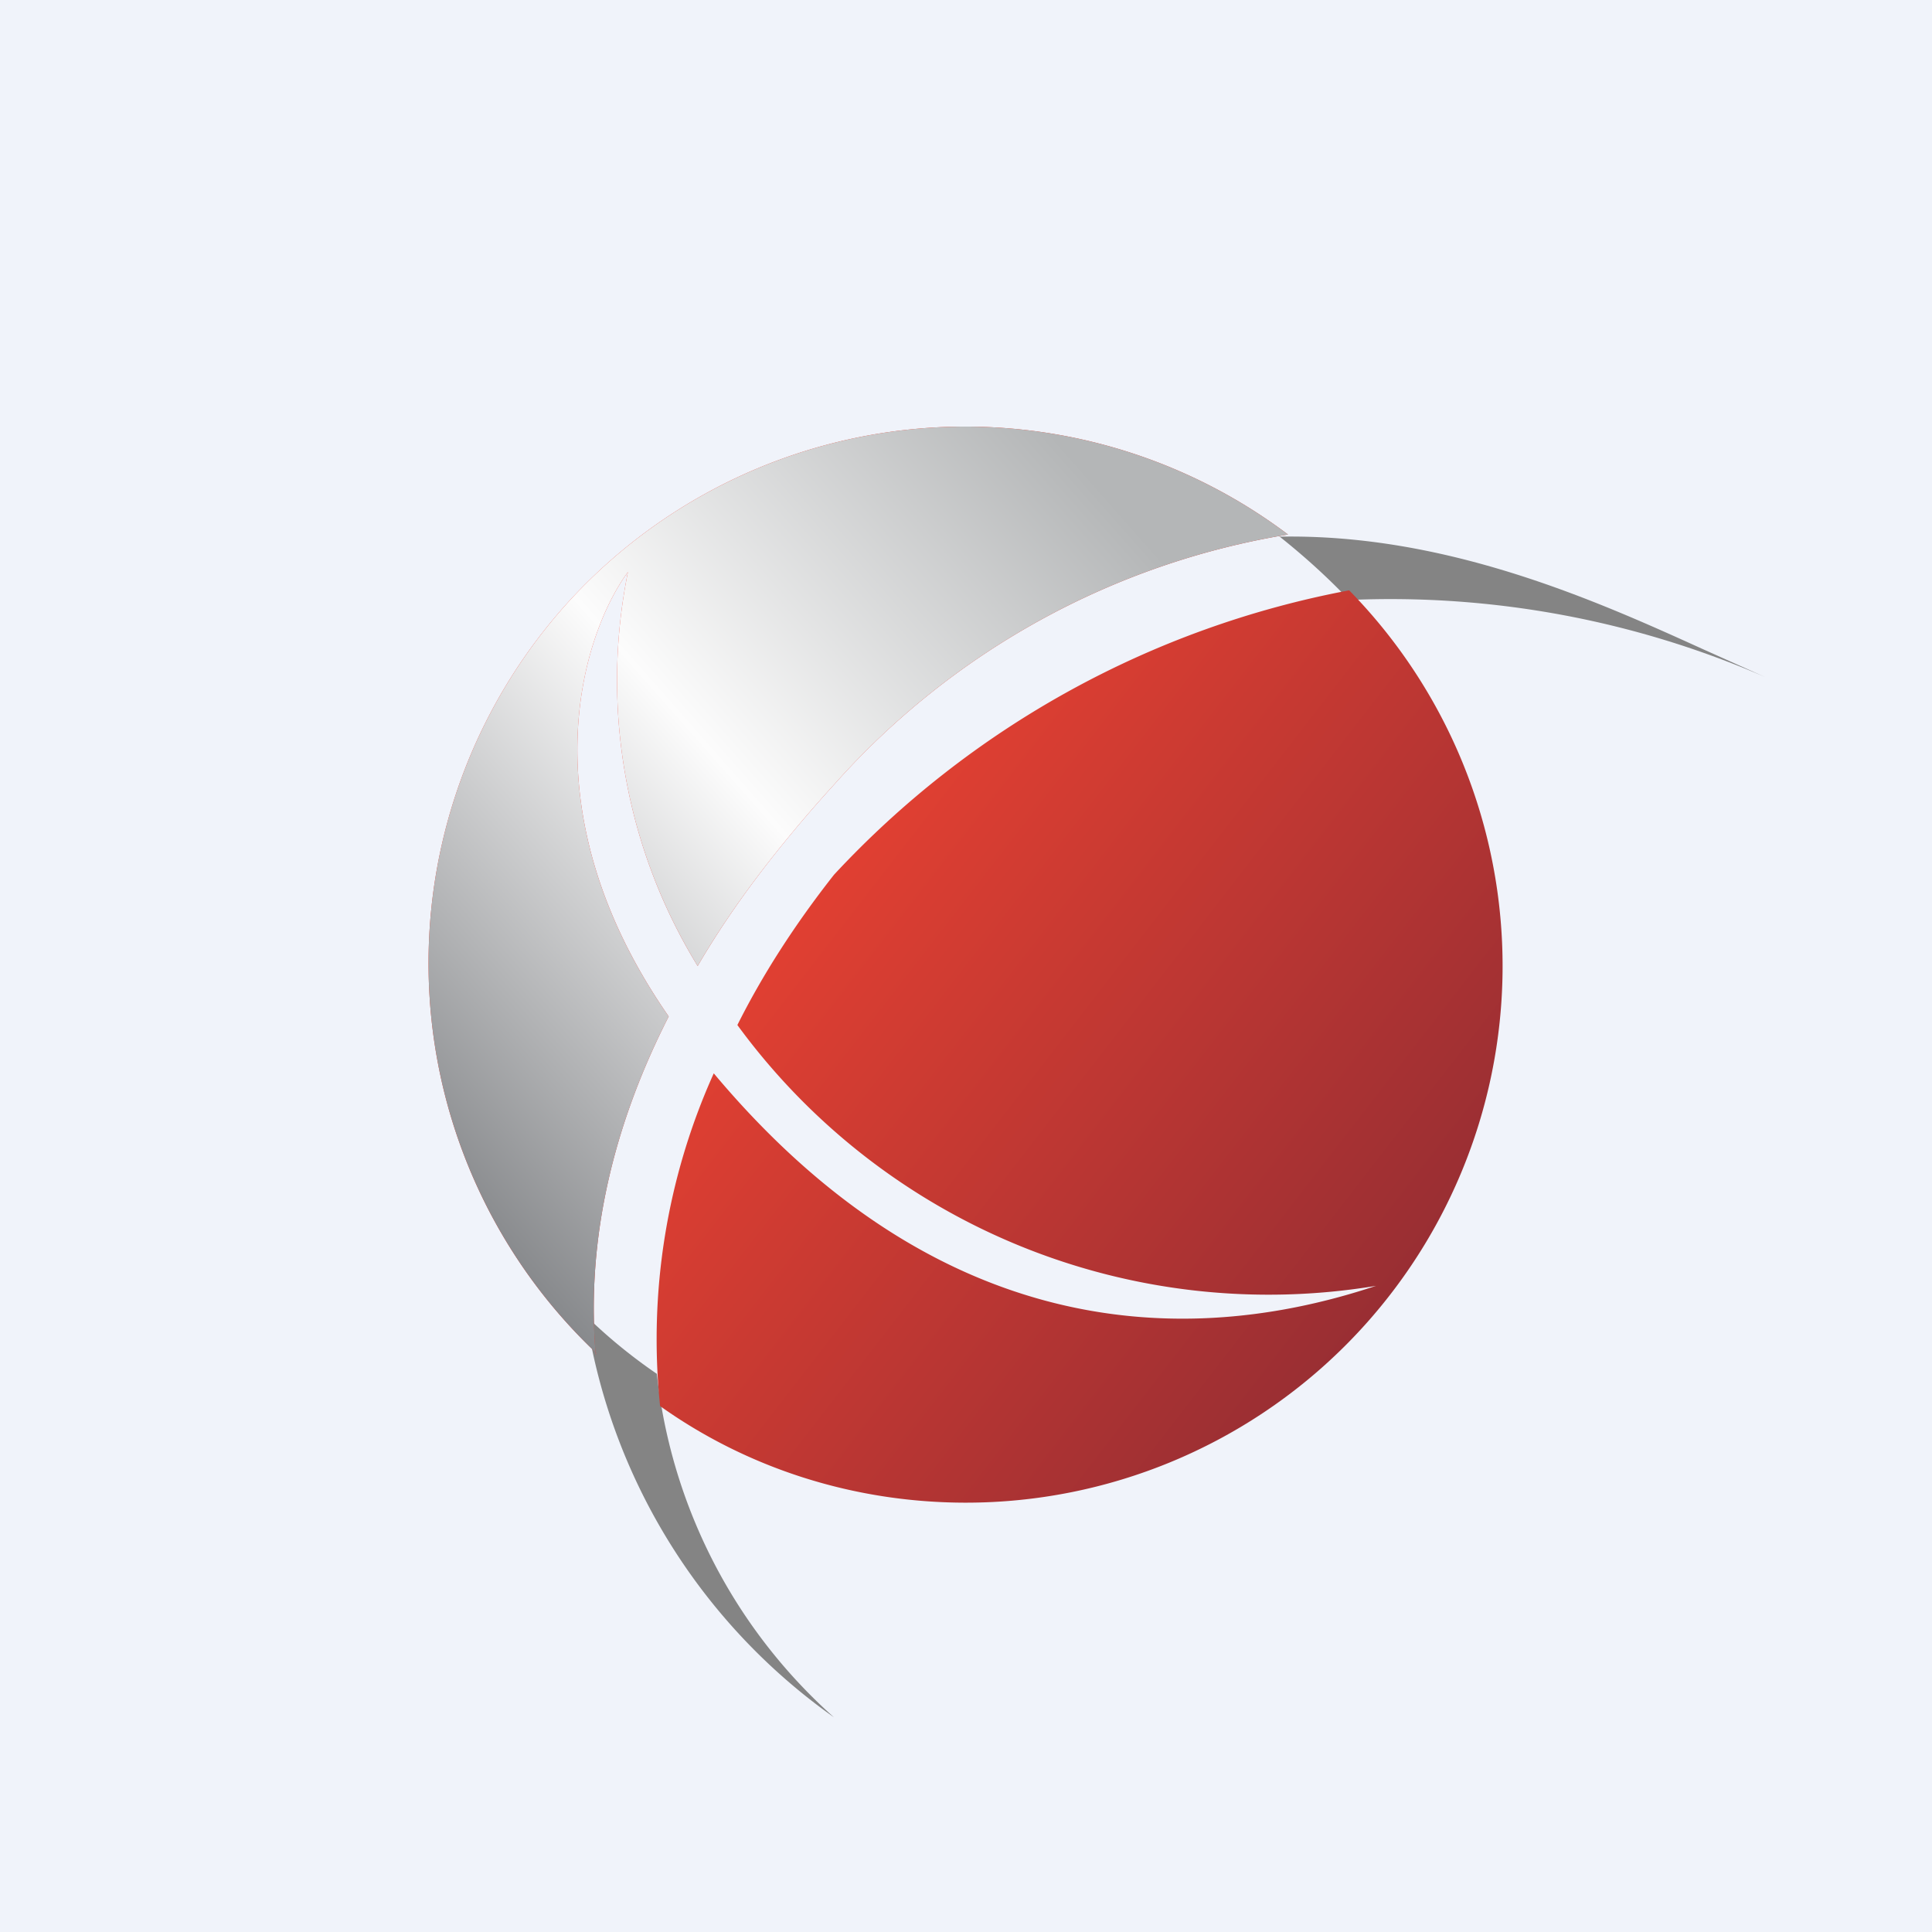
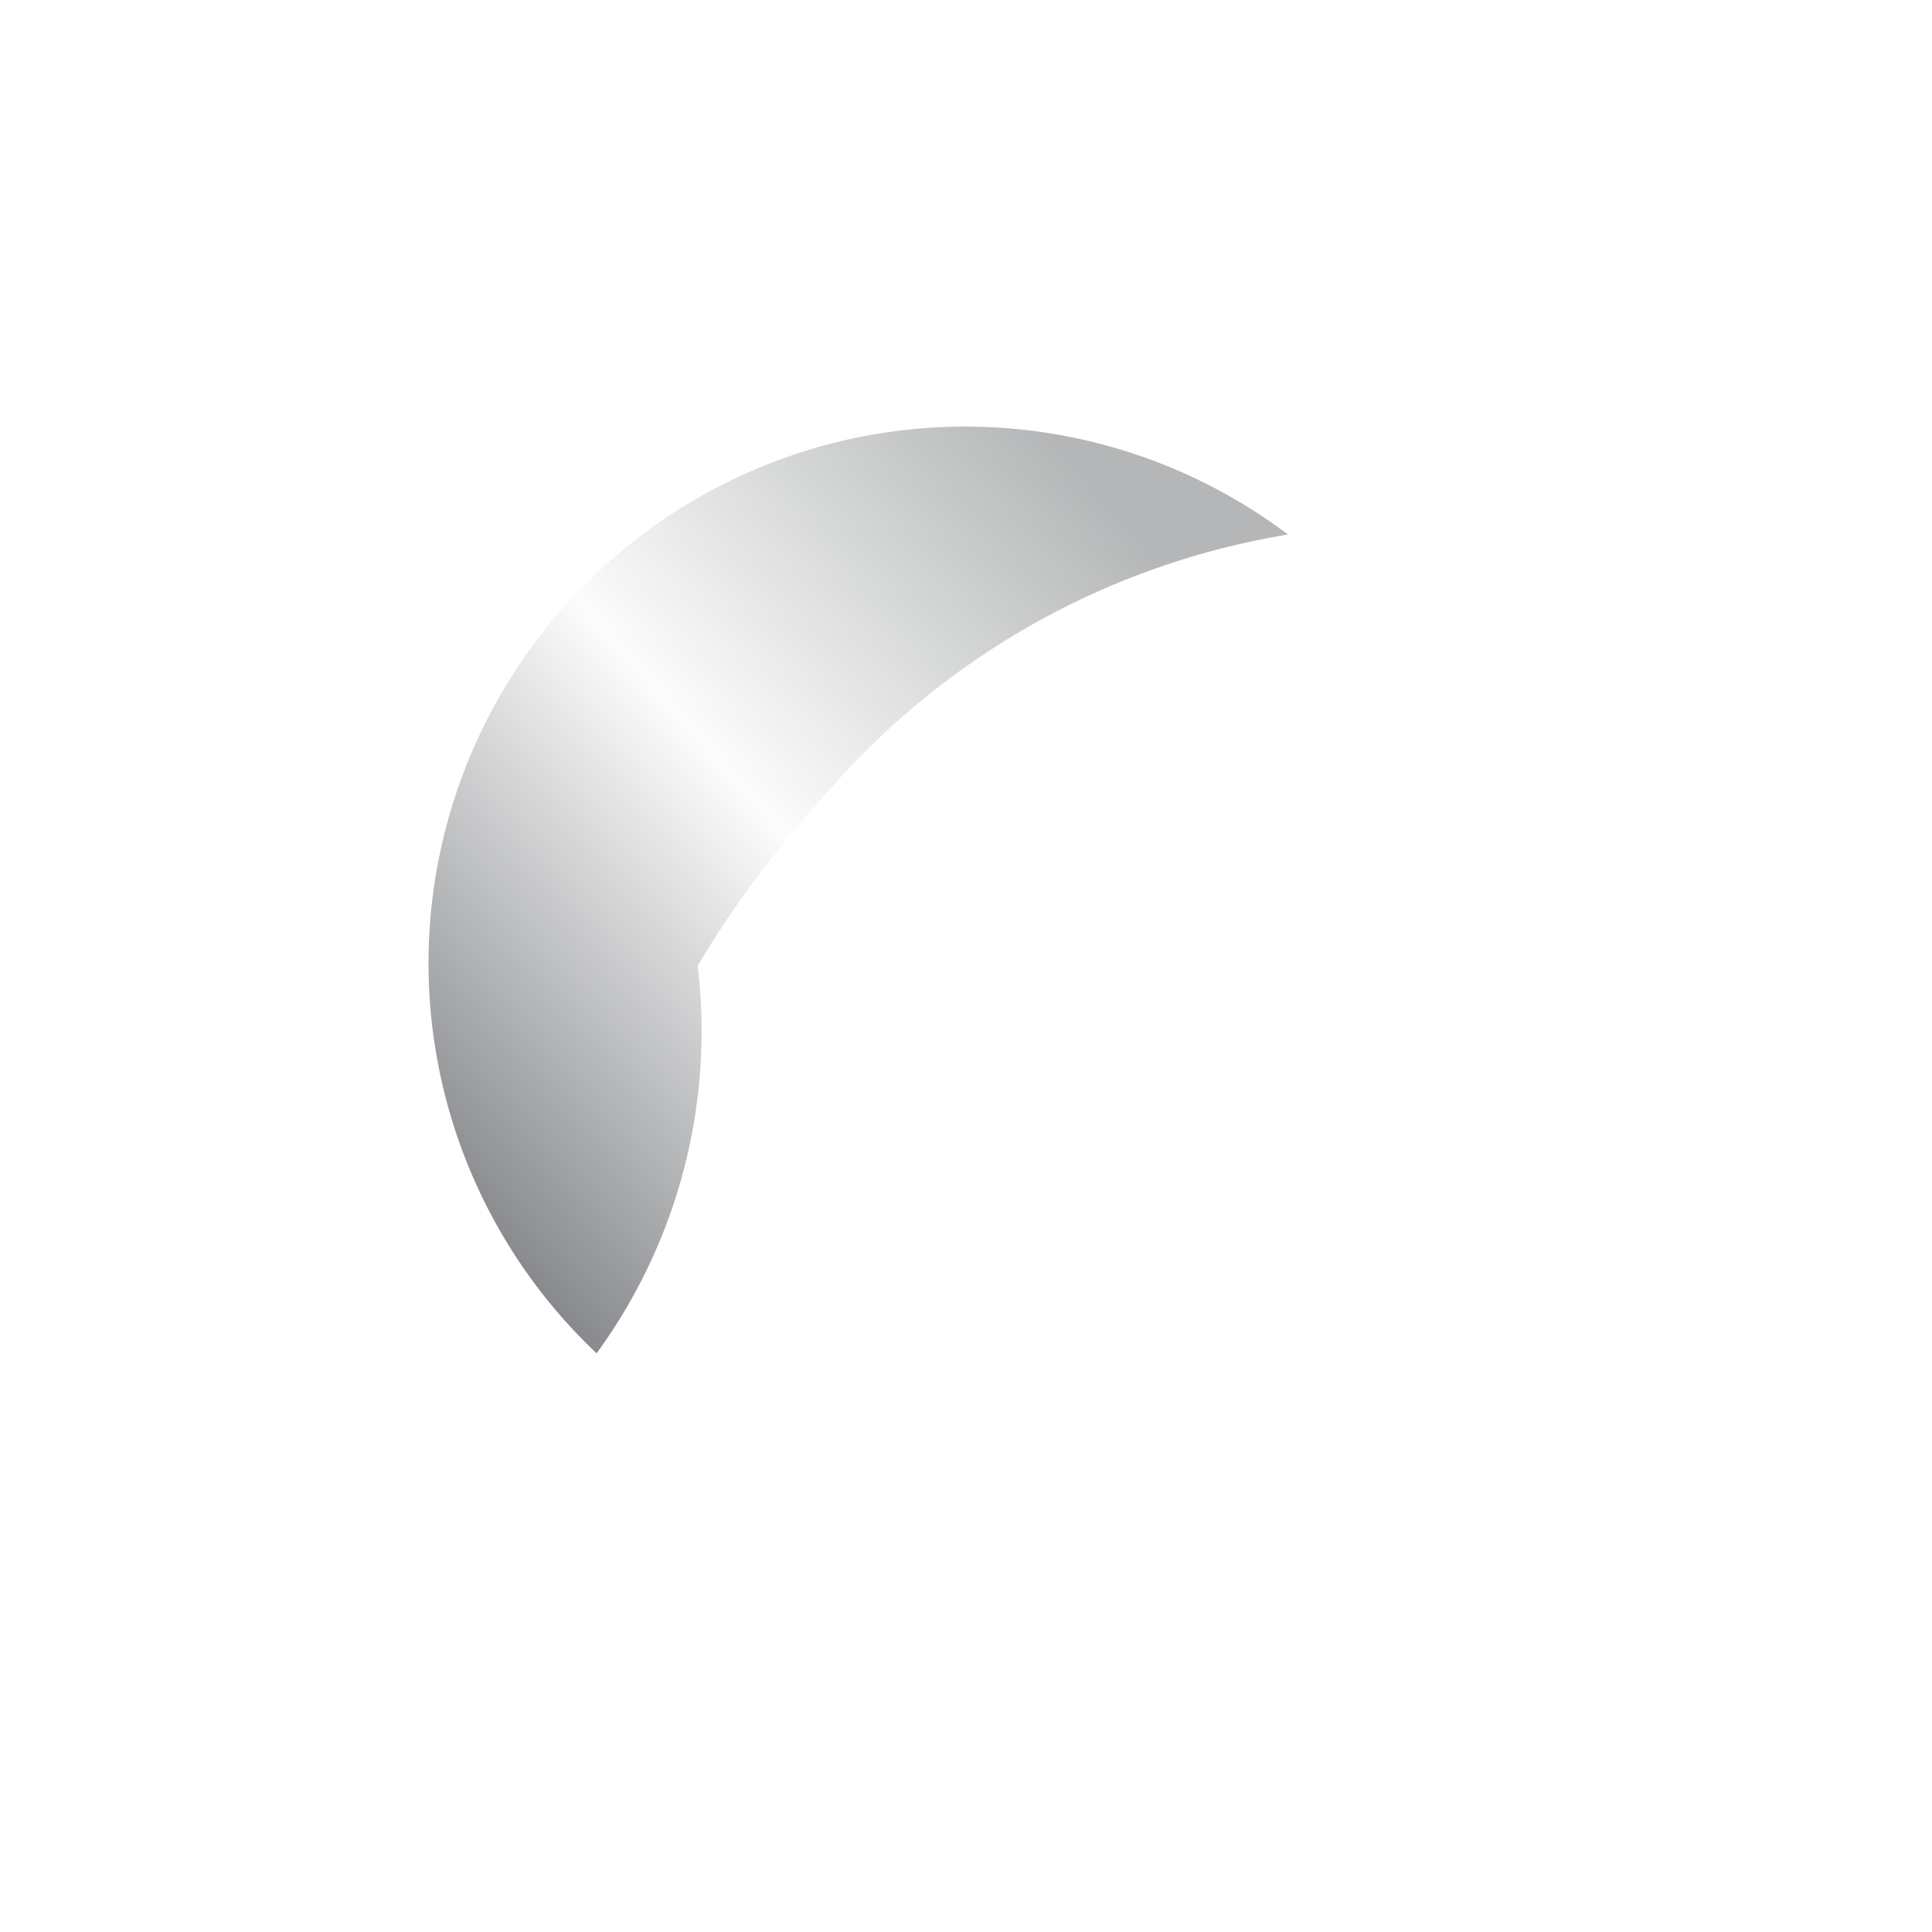
<svg xmlns="http://www.w3.org/2000/svg" width="18" height="18" viewBox="0 0 18 18">
-   <path fill="#F0F3FA" d="M0 0h18v18H0z" />
-   <path d="M6.12 12.8a4.92 4.92 0 0 1-.66-.54A5.61 5.61 0 0 0 7.77 16a5.01 5.01 0 0 1-1.65-3.2Zm5.8-7.8c1.56-.03 2.96.6 3.95 1.05l.58.26a8.75 8.75 0 0 0-3.88-.72c-.2-.21-.42-.41-.66-.6Z" fill="#848484" />
-   <path d="M9 14a5 5 0 0 0 3.57-8.5 8.76 8.76 0 0 0-4.8 2.65c-.37.47-.67.94-.9 1.4a6.13 6.13 0 0 0 5.95 2.43c-1.98.66-4.21.36-6.17-1.98a6.03 6.03 0 0 0-.5 3.1c.8.57 1.79.9 2.85.9Zm-3.45-1.38c-.08-.95.1-2.01.68-3.15-1.32-1.9-.82-3.54-.38-4.14A5.09 5.09 0 0 0 6.5 9c.32-.55.75-1.12 1.28-1.7A7.22 7.22 0 0 1 12 4.98a5 5 0 0 0-6.44 7.63Z" fill="url(#avix2ogmy)" />
-   <path d="M5.55 12.62c-.08-.95.1-2.01.68-3.15-1.32-1.9-.82-3.54-.38-4.14A5.09 5.09 0 0 0 6.5 9c.32-.55.75-1.12 1.28-1.7A7.22 7.22 0 0 1 12 4.98a5 5 0 0 0-6.44 7.63Z" fill="url(#bvix2ogmy)" />
+   <path d="M5.55 12.62A5.09 5.09 0 0 0 6.5 9c.32-.55.75-1.12 1.28-1.7A7.22 7.22 0 0 1 12 4.98a5 5 0 0 0-6.44 7.63Z" fill="url(#bvix2ogmy)" />
  <defs>
    <linearGradient id="avix2ogmy" x1="7.11" y1="6.82" x2="13.66" y2="11.89" gradientUnits="userSpaceOnUse">
      <stop stop-color="#EF4332" />
      <stop offset="1" stop-color="#942D33" />
    </linearGradient>
    <linearGradient id="bvix2ogmy" x1="10.33" y1="4.64" x2="3.54" y2="10.63" gradientUnits="userSpaceOnUse">
      <stop stop-color="#B4B6B7" />
      <stop offset=".48" stop-color="#FCFCFC" />
      <stop offset="1" stop-color="#838588" />
    </linearGradient>
  </defs>
</svg>